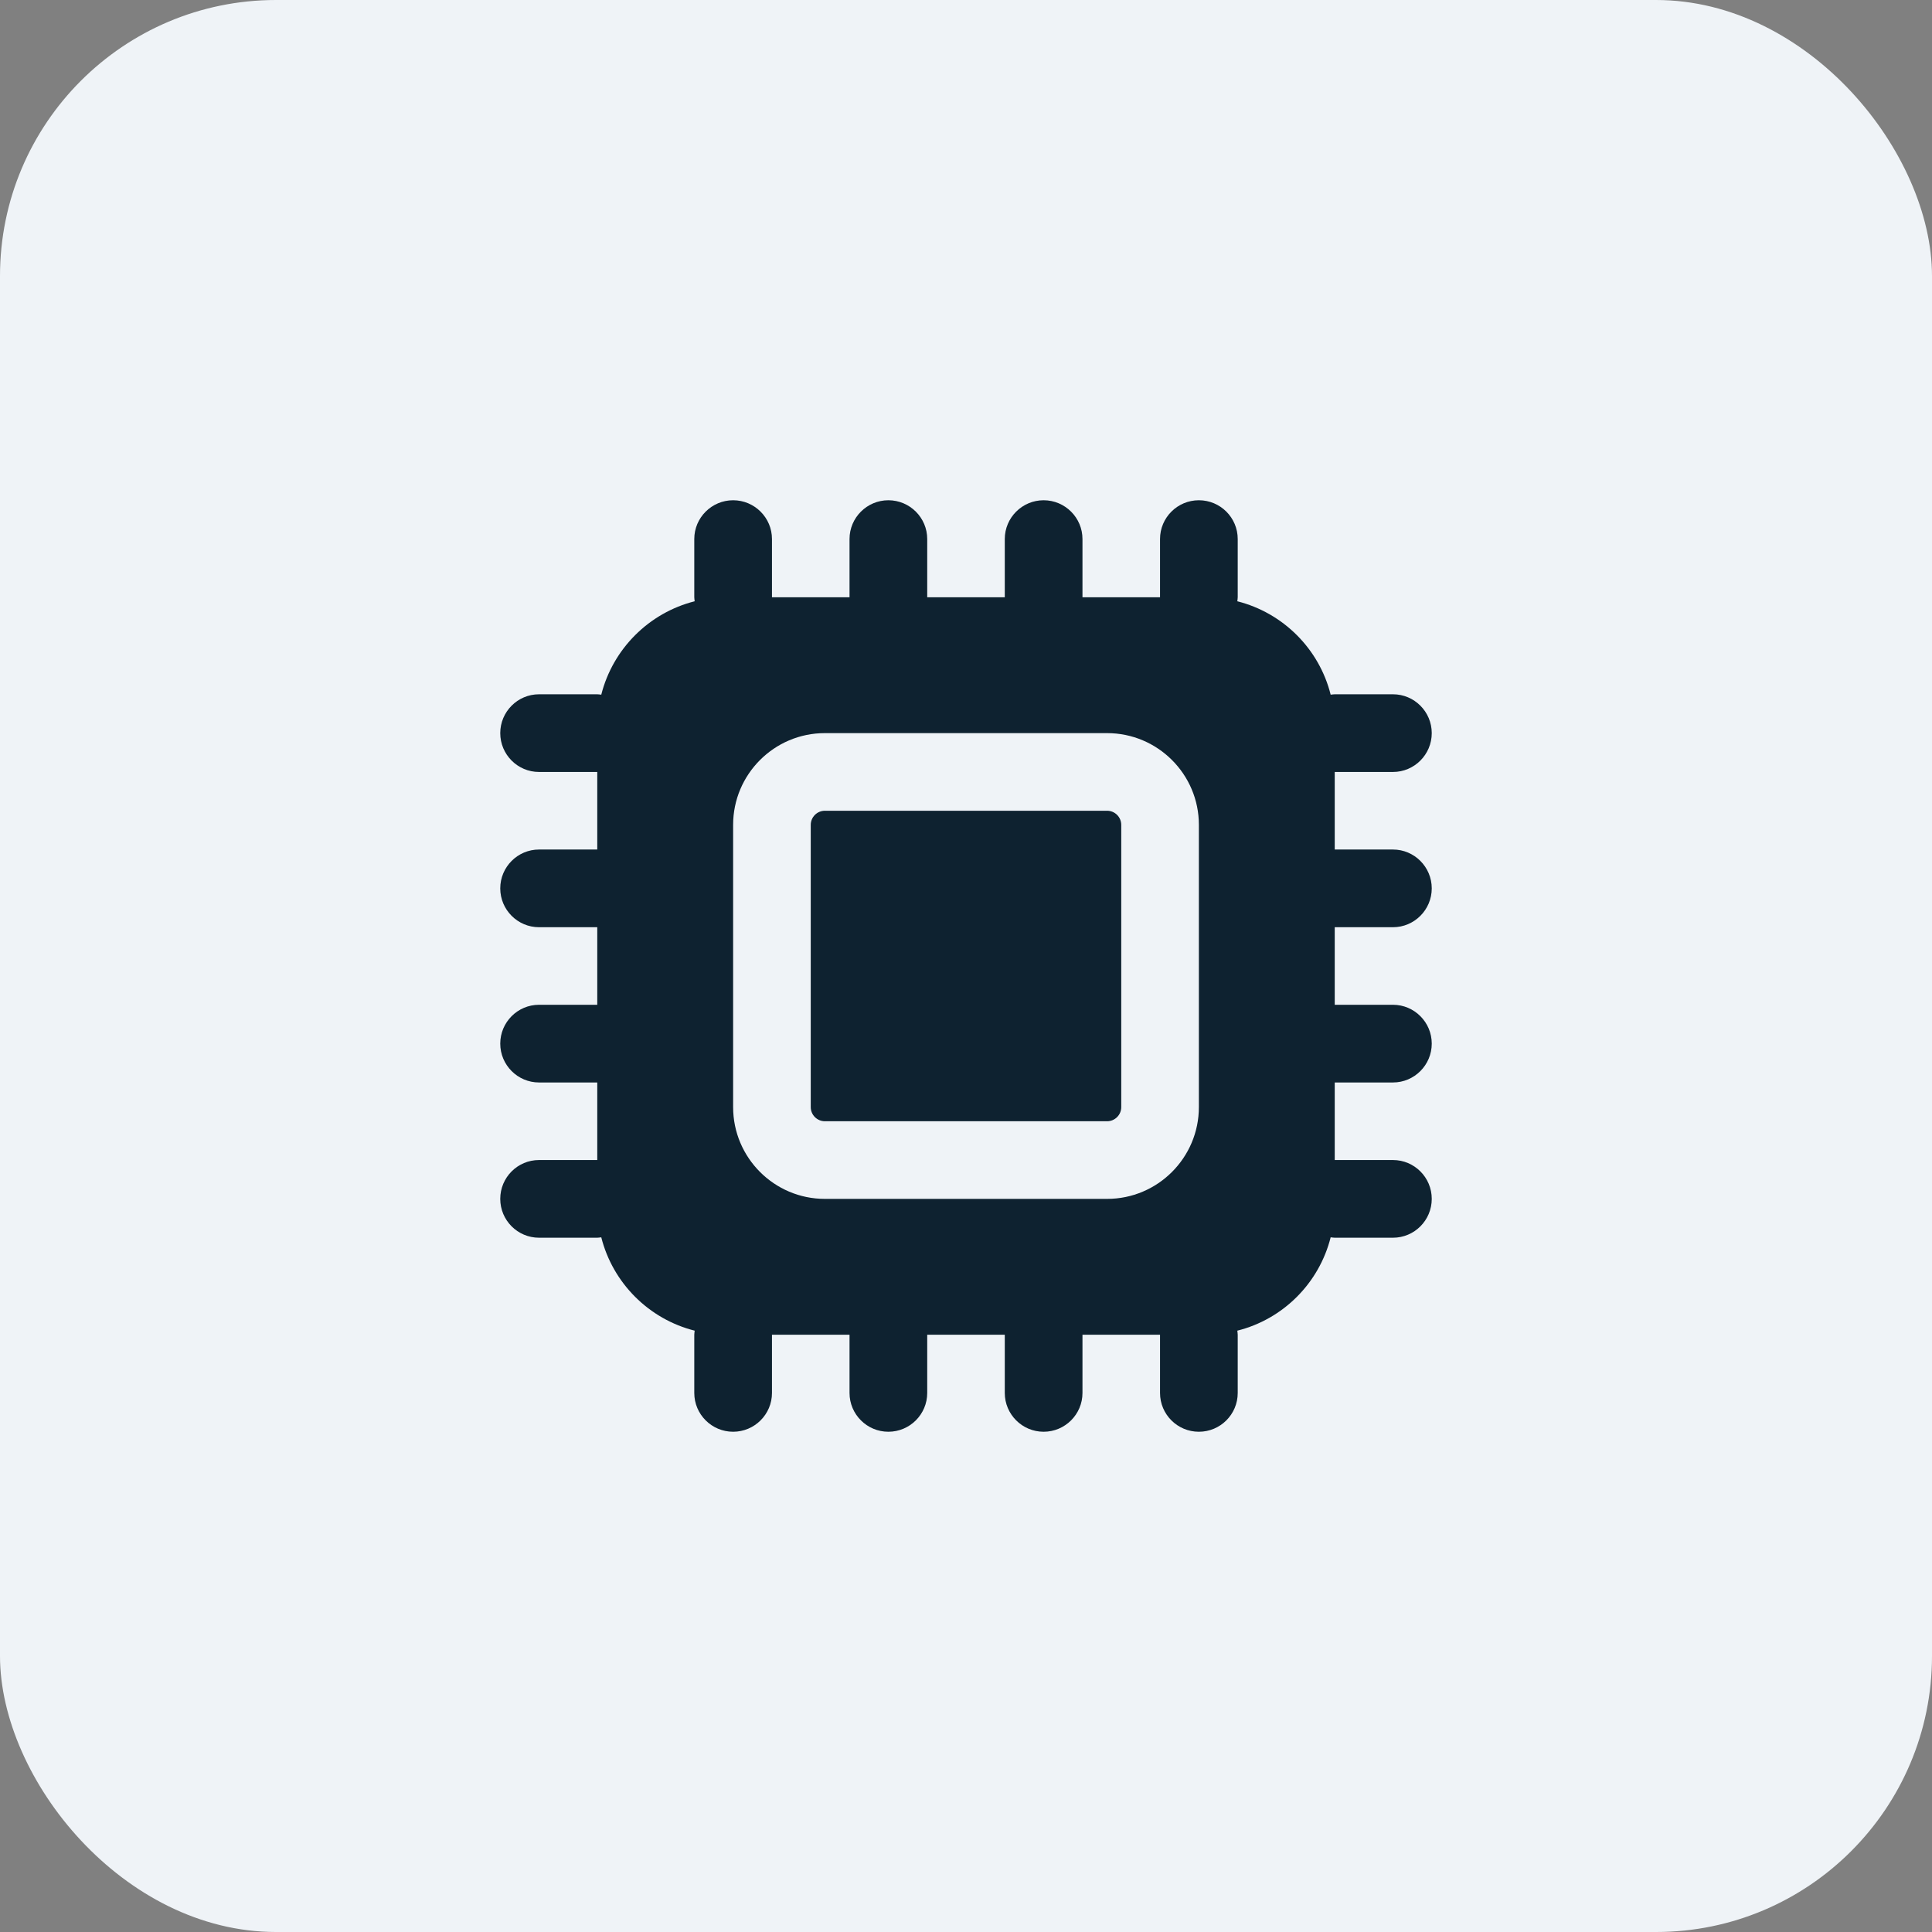
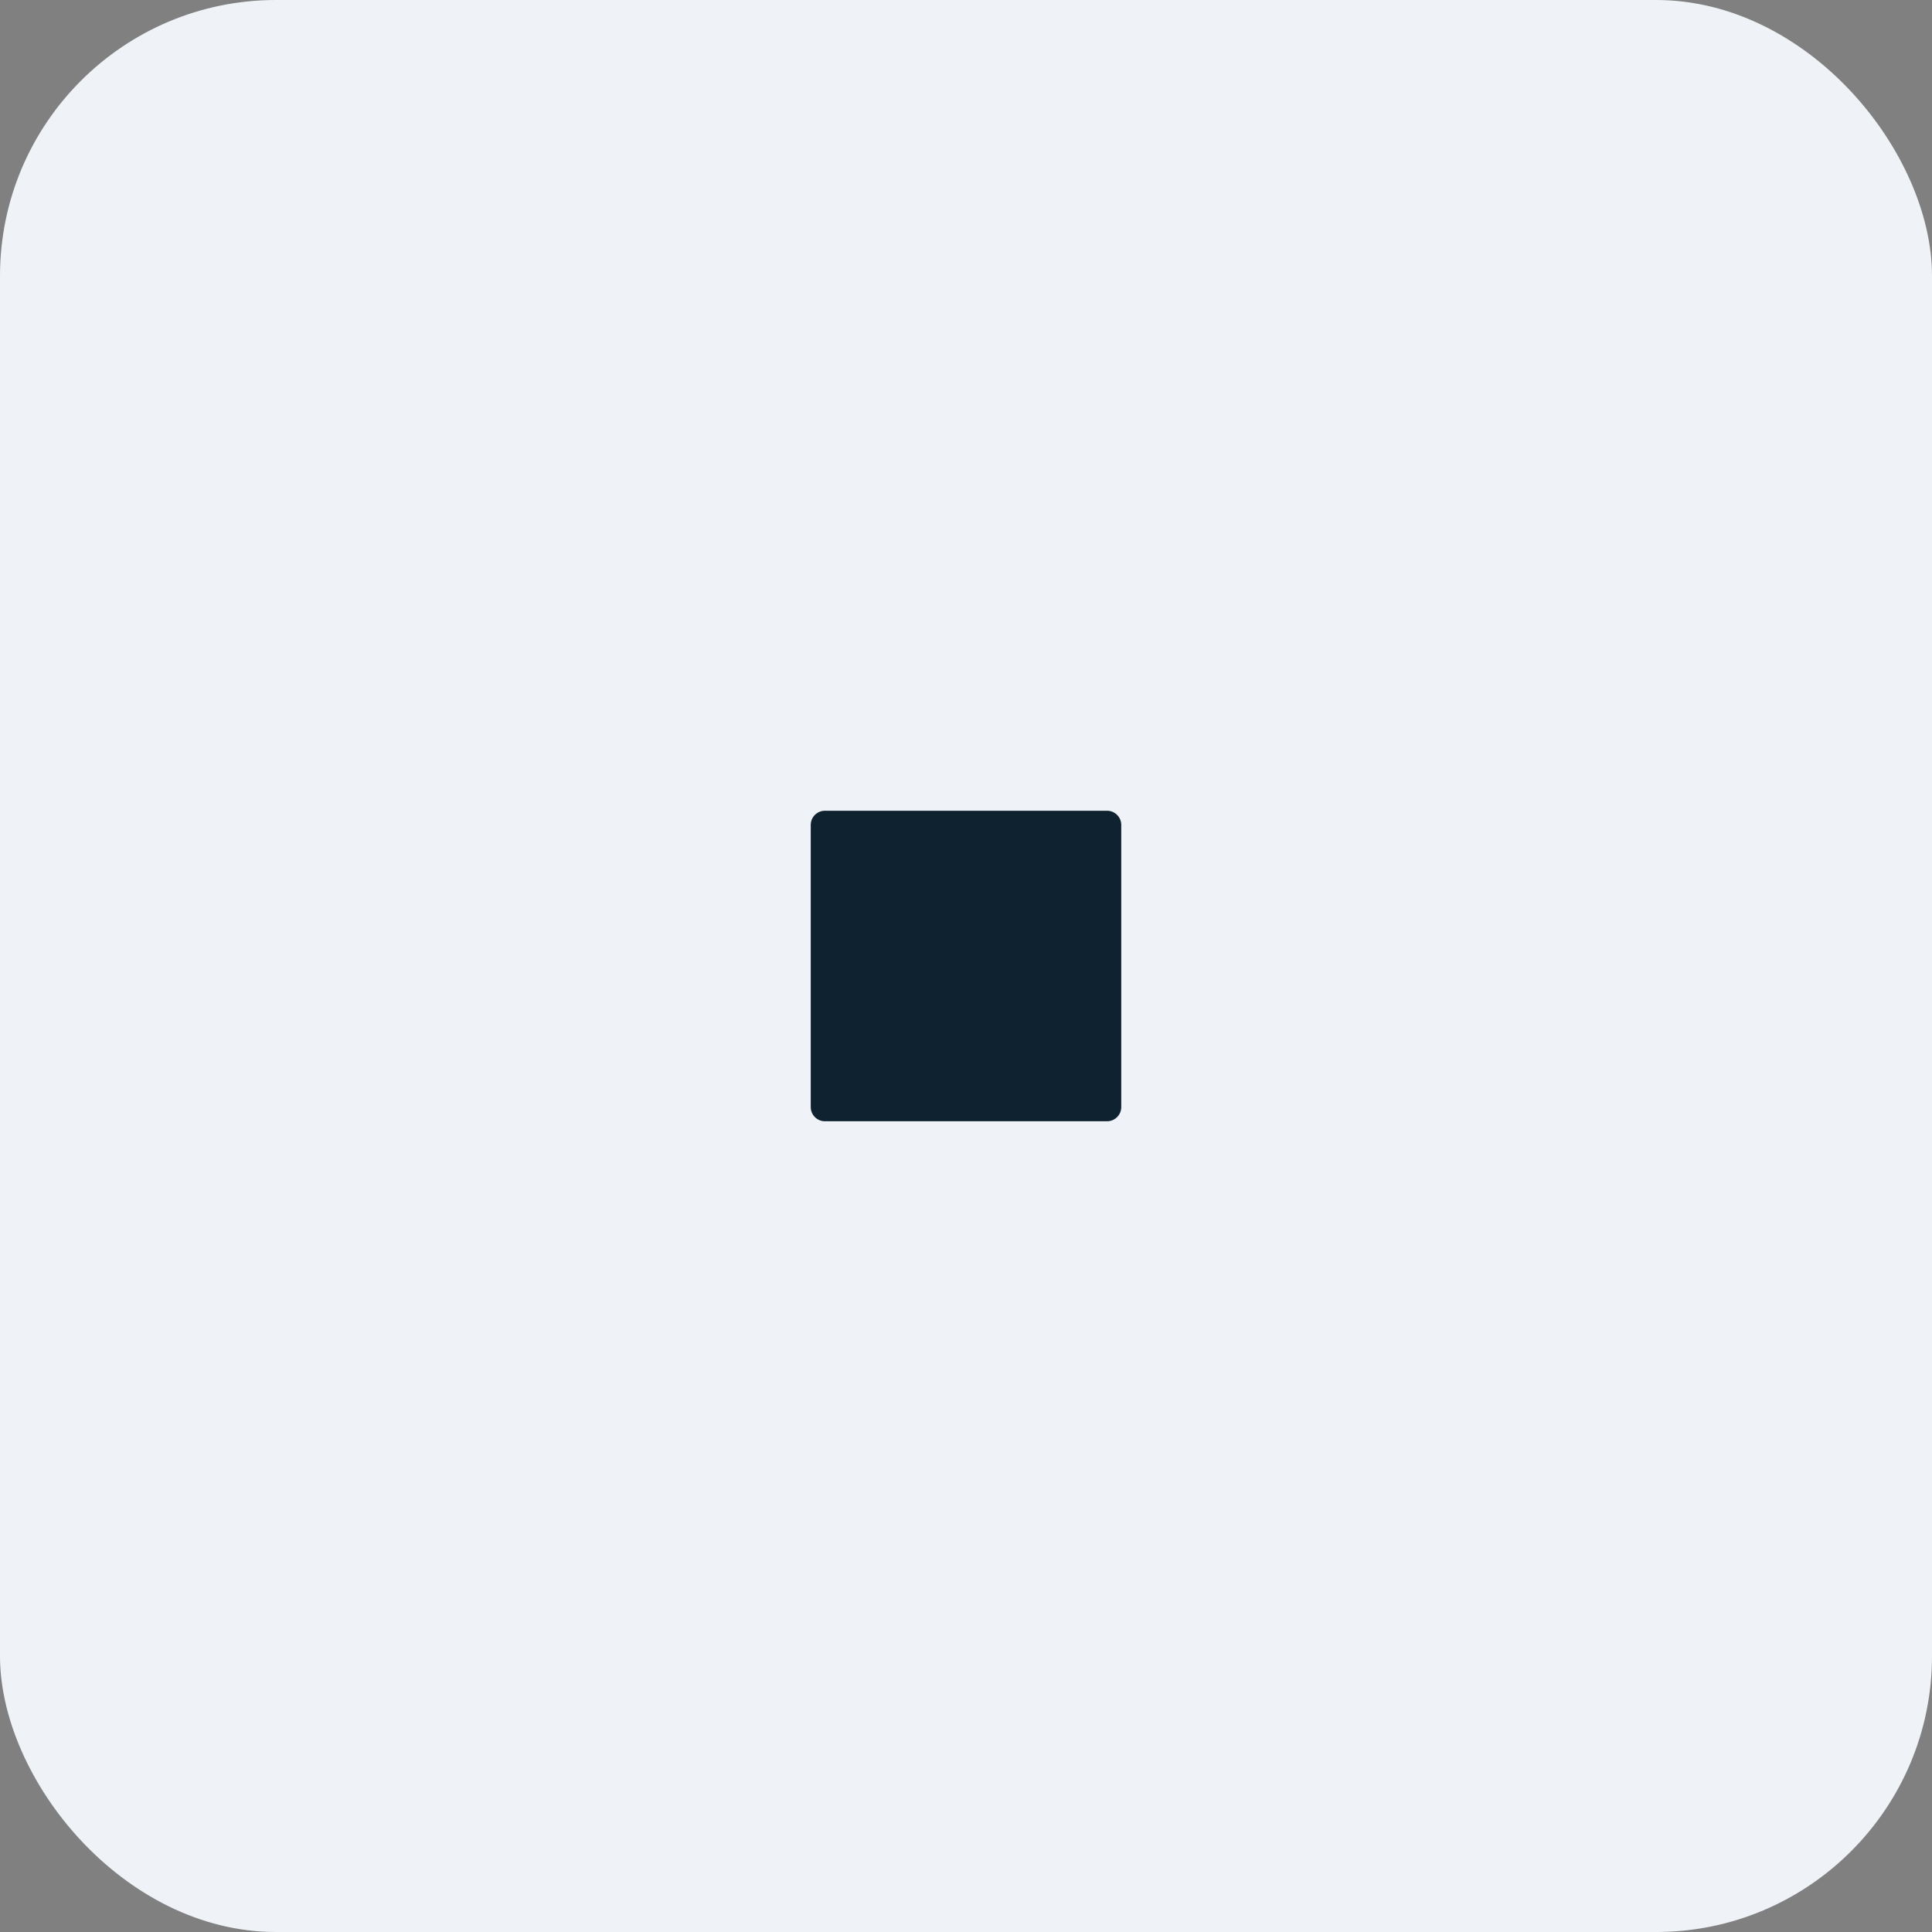
<svg xmlns="http://www.w3.org/2000/svg" width="28" height="28" viewBox="0 0 28 28" fill="none">
  <rect x="0" y="0" width="28" height="28" fill="#808080" stroke="none" />
  <rect width="28" height="28" rx="4" fill="#EFF3F7" />
-   <path d="M20.188 13.438C20.498 13.438 20.75 13.185 20.75 12.875C20.75 12.565 20.498 12.312 20.188 12.312H19.344V11.188H20.188C20.498 11.188 20.75 10.935 20.75 10.625C20.75 10.315 20.498 10.062 20.188 10.062H19.344C19.324 10.062 19.305 10.066 19.285 10.068C19.119 9.404 18.596 8.882 17.932 8.714C17.934 8.695 17.938 8.676 17.938 8.656V7.812C17.938 7.502 17.686 7.25 17.375 7.25C17.064 7.25 16.812 7.502 16.812 7.812V8.656H15.688V7.812C15.688 7.502 15.435 7.25 15.125 7.25C14.815 7.25 14.562 7.502 14.562 7.812V8.656H13.438V7.812C13.438 7.502 13.185 7.25 12.875 7.25C12.565 7.25 12.312 7.502 12.312 7.812V8.656H11.188V7.812C11.188 7.502 10.935 7.25 10.625 7.25C10.315 7.25 10.062 7.502 10.062 7.812V8.656C10.062 8.676 10.066 8.695 10.068 8.714C9.404 8.882 8.882 9.404 8.714 10.068C8.695 10.066 8.676 10.062 8.656 10.062H7.812C7.502 10.062 7.25 10.315 7.25 10.625C7.25 10.935 7.502 11.188 7.812 11.188H8.656V12.312H7.812C7.502 12.312 7.25 12.565 7.25 12.875C7.25 13.185 7.502 13.438 7.812 13.438H8.656V14.562H7.812C7.502 14.562 7.25 14.815 7.25 15.125C7.25 15.435 7.502 15.688 7.812 15.688H8.656V16.812H7.812C7.502 16.812 7.25 17.064 7.25 17.375C7.25 17.686 7.502 17.938 7.812 17.938H8.656C8.676 17.938 8.695 17.934 8.714 17.932C8.882 18.596 9.404 19.118 10.068 19.285C10.066 19.305 10.062 19.324 10.062 19.344V20.188C10.062 20.498 10.315 20.75 10.625 20.75C10.935 20.75 11.188 20.498 11.188 20.188V19.344H12.312V20.188C12.312 20.498 12.565 20.75 12.875 20.75C13.185 20.75 13.438 20.498 13.438 20.188V19.344H14.562V20.188C14.562 20.498 14.815 20.75 15.125 20.75C15.435 20.75 15.688 20.498 15.688 20.188V19.344H16.812V20.188C16.812 20.498 17.064 20.75 17.375 20.75C17.686 20.75 17.938 20.498 17.938 20.188V19.344C17.938 19.324 17.934 19.305 17.932 19.285C18.596 19.119 19.118 18.596 19.285 17.932C19.305 17.934 19.324 17.938 19.344 17.938H20.188C20.498 17.938 20.75 17.686 20.75 17.375C20.75 17.064 20.498 16.812 20.188 16.812H19.344V15.688H20.188C20.498 15.688 20.75 15.435 20.75 15.125C20.75 14.815 20.498 14.562 20.188 14.562H19.344V13.438H20.188ZM17.375 16.045C17.375 16.778 16.779 17.375 16.045 17.375H11.954C11.222 17.375 10.625 16.779 10.625 16.045V11.954C10.625 11.222 11.221 10.625 11.954 10.625H16.045C16.778 10.625 17.375 11.221 17.375 11.954V16.045Z" fill="#0E2230" />
  <path d="M16.045 11.75H11.955C11.842 11.75 11.75 11.842 11.75 11.955V16.045C11.75 16.158 11.842 16.25 11.955 16.25H16.045C16.158 16.25 16.25 16.158 16.25 16.045V11.955C16.25 11.842 16.158 11.75 16.045 11.75Z" fill="#0E2230" />
</svg>